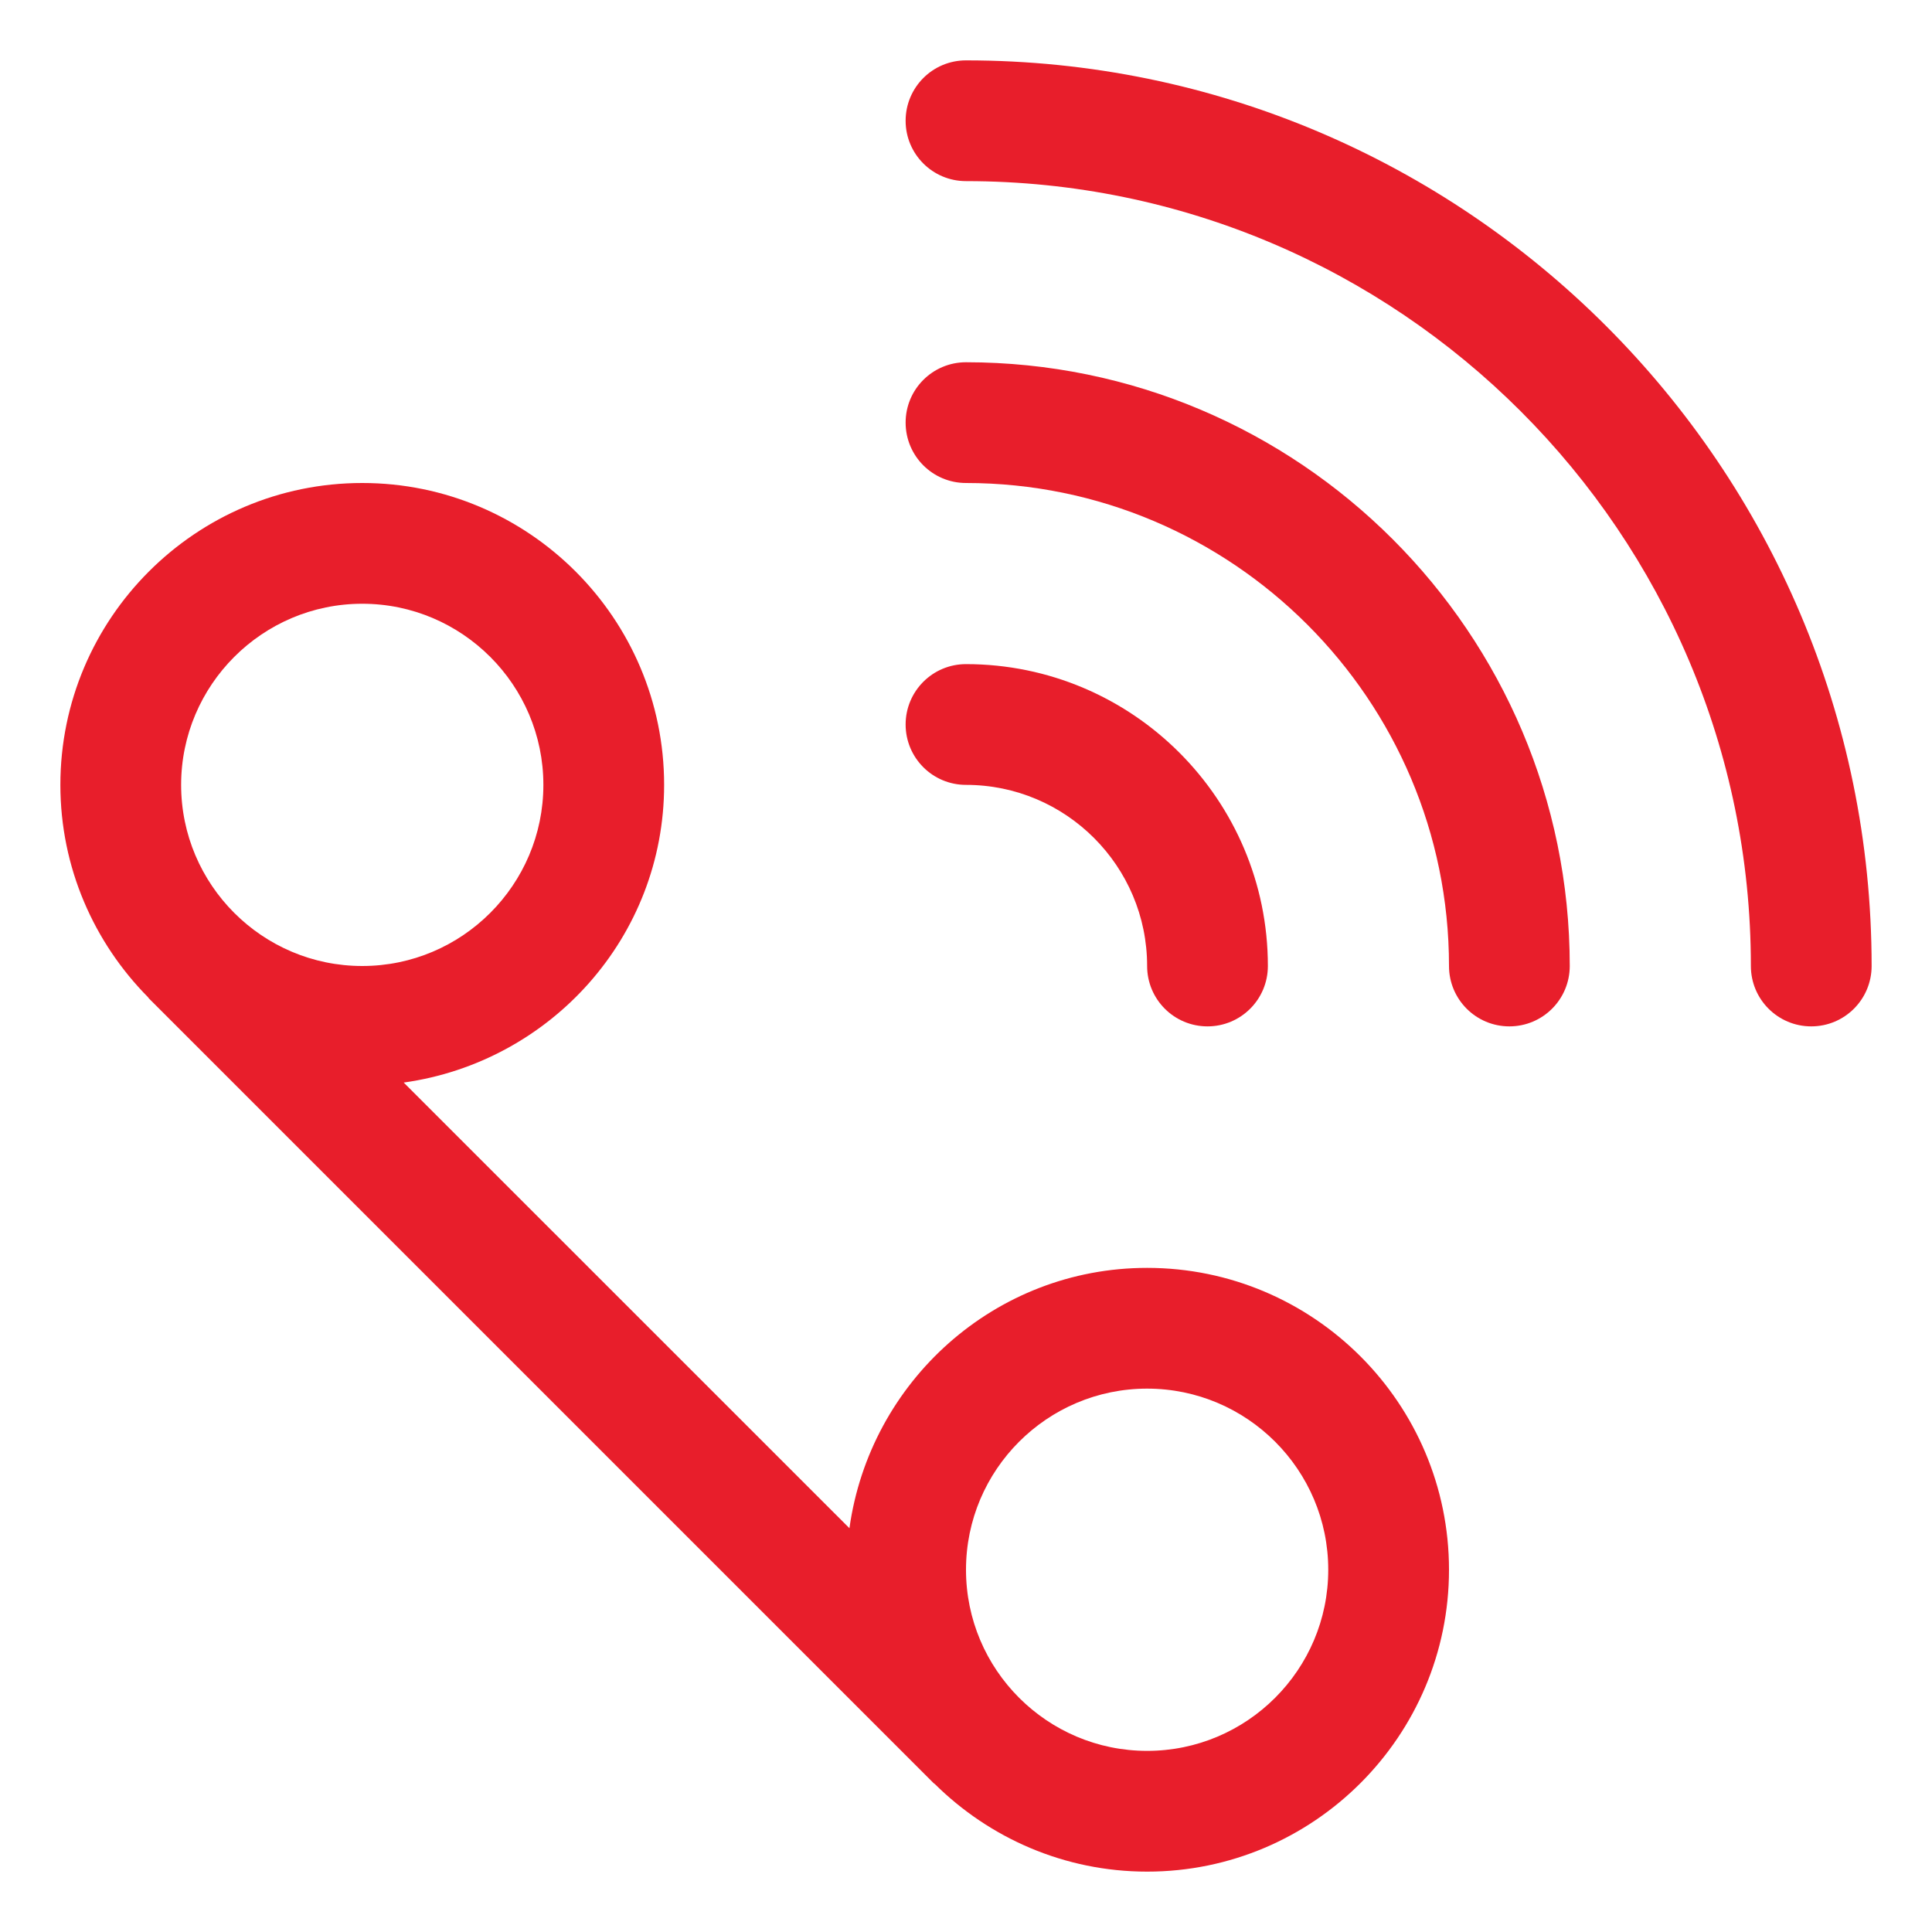
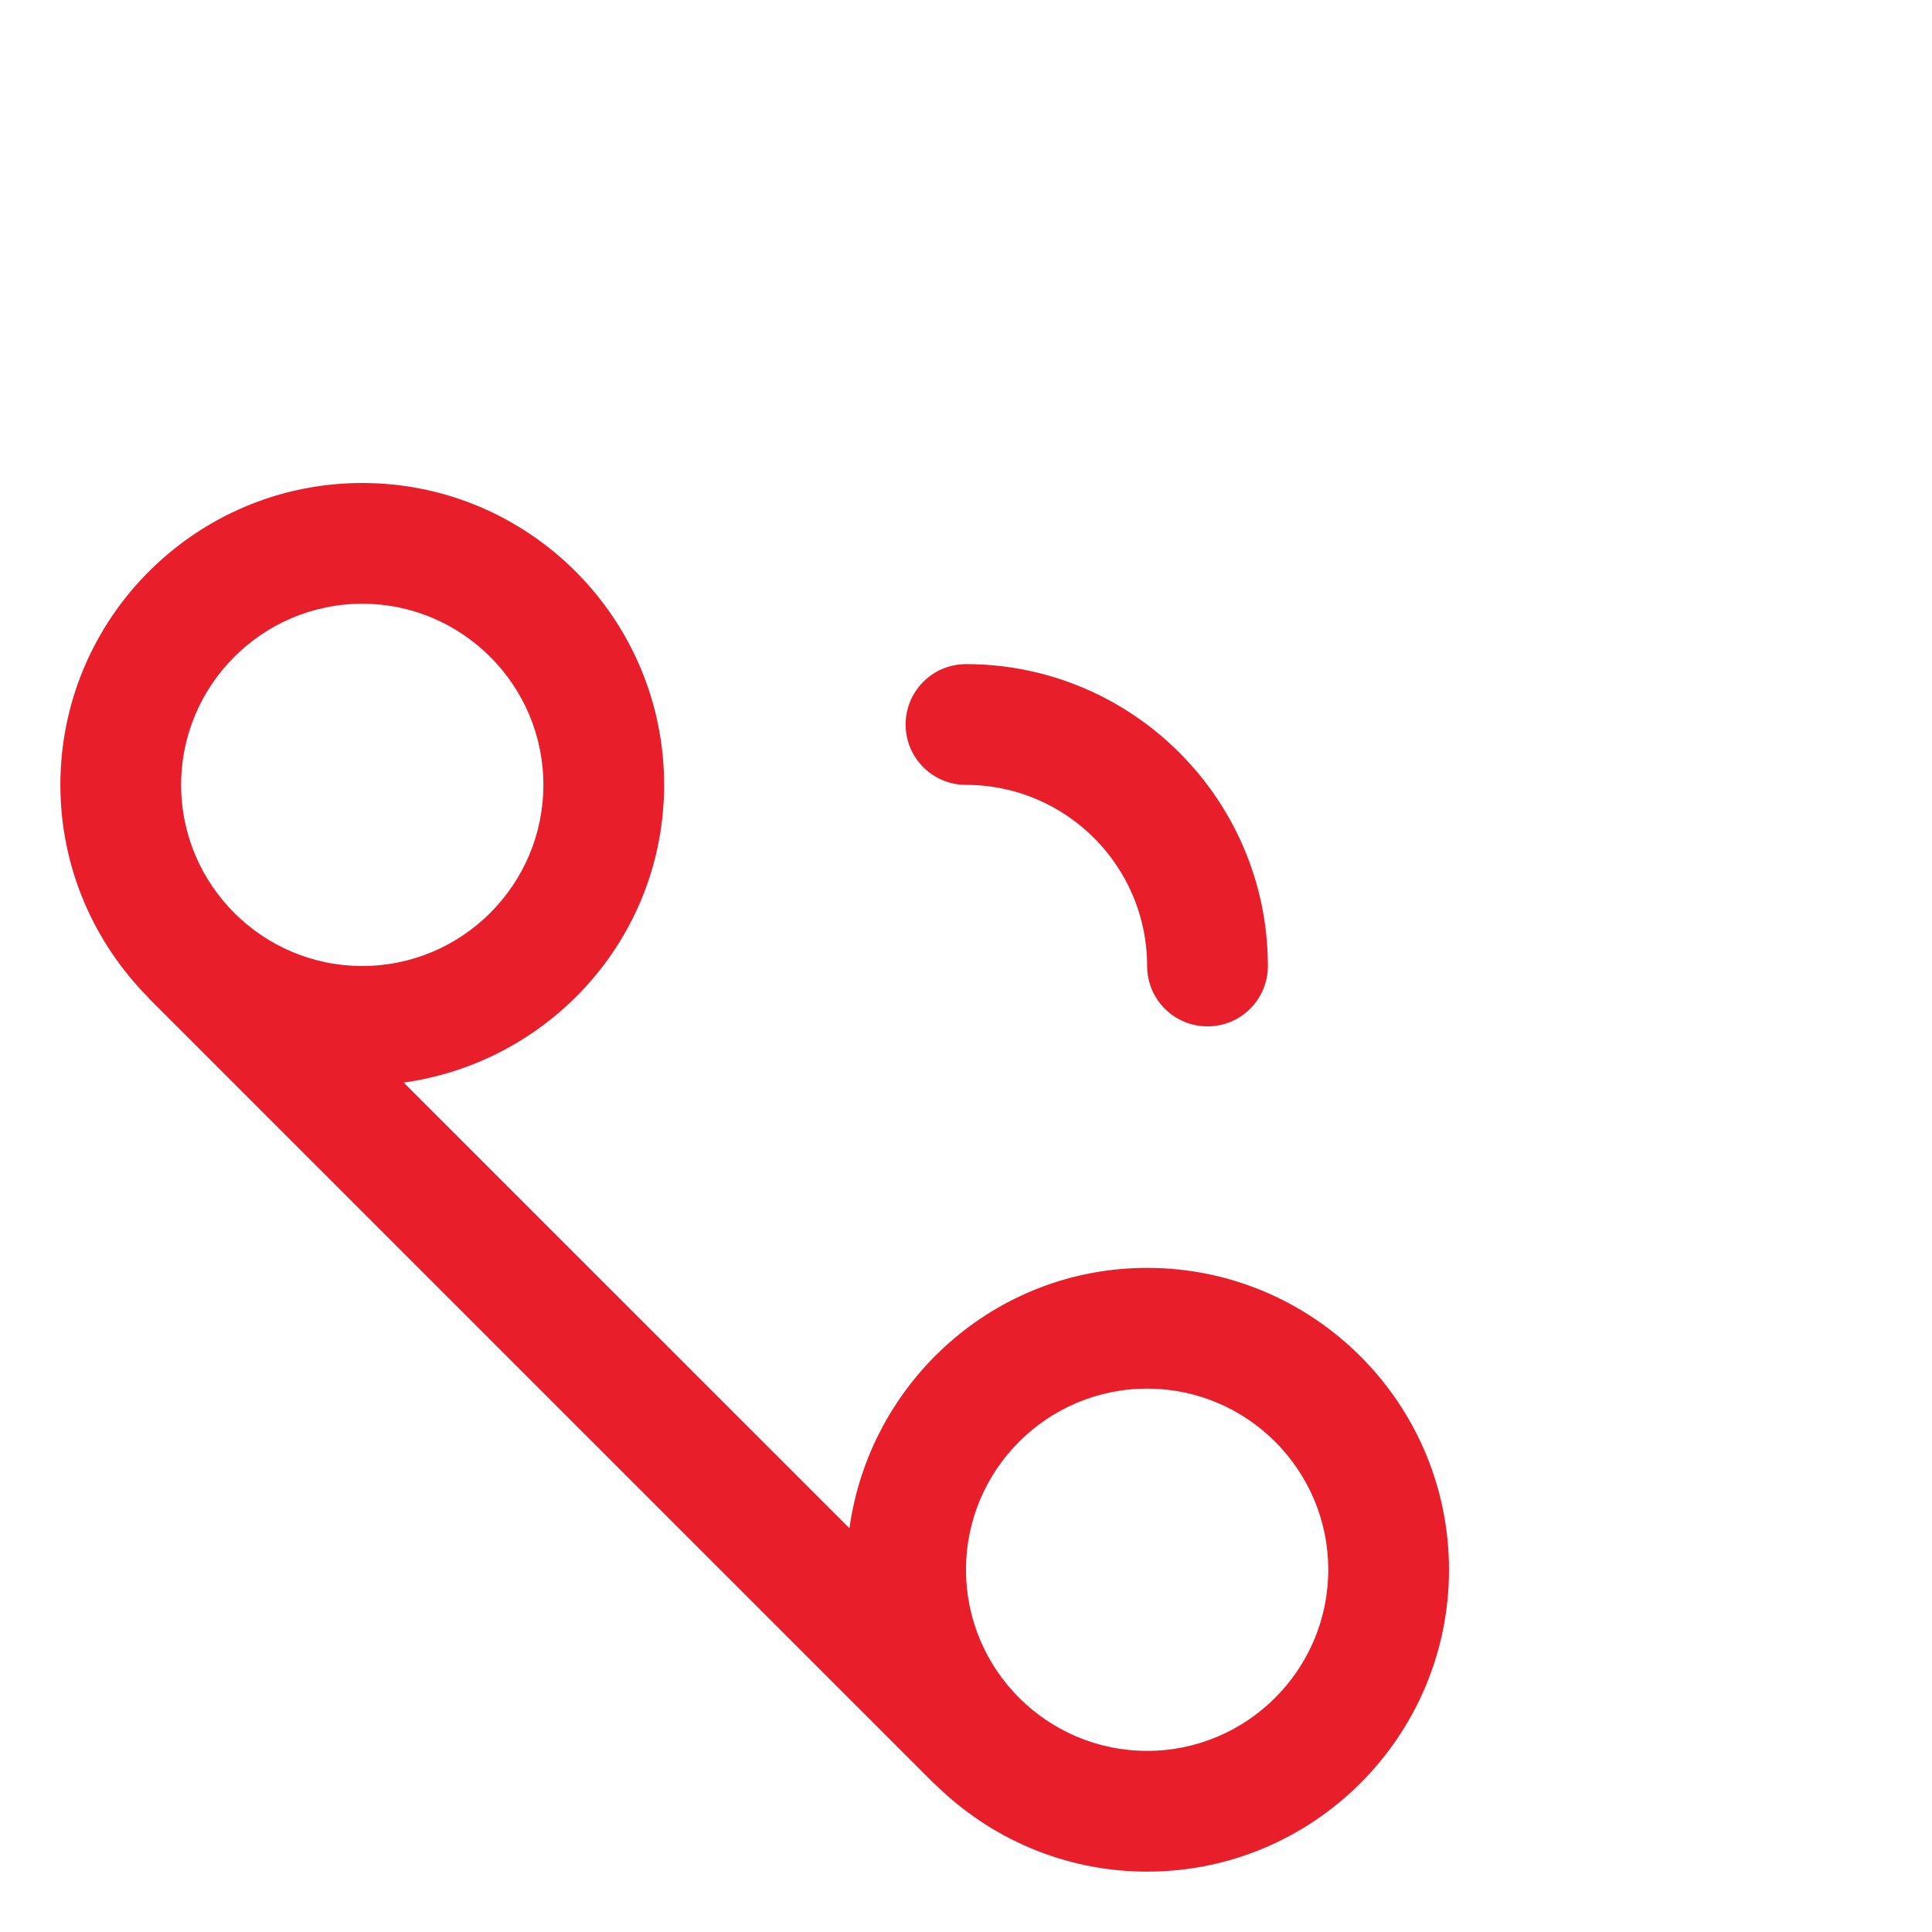
<svg xmlns="http://www.w3.org/2000/svg" width="24px" height="24px" viewBox="0 0 24 24" version="1.1">
  <title>B0D6705A-DDCC-4BA9-91E4-E3403027435F</title>
  <g id="Plantilla-Producto-Seguros---Desktop" stroke="none" stroke-width="1" fill="none" fill-rule="evenodd">
    <g id="Seguro-Auto-Perdida-Total" transform="translate(-114, -351)">
      <g id="Group-2-Copy-4" transform="translate(0, 62)">
        <g id="Group-29" transform="translate(90, 67)">
          <g id="01.Atomo/buttons/01.desktop-button/01.primary-button/03.outline-button/1-default" transform="translate(0, 210)">
            <g id="Page-1" transform="translate(24, 12)">
              <polygon id="Fill-1" points="0 24 24 24 24 0 0 0" />
              <g id="Group-10" transform="translate(0.75, 0.75)" fill="#E81E2B">
                <path d="M13.5,21 C12.259,21 11.25,19.991 11.25,18.75 C11.25,17.509 12.259,16.5 13.5,16.5 C14.741,16.5 15.75,17.509 15.75,18.75 C15.75,19.991 14.741,21 13.5,21 M3.75,6.75 C4.99,6.75 6,7.76 6,9 C6,10.241 4.99,11.25 3.75,11.25 C2.51,11.25 1.5,10.241 1.5,9 C1.5,7.76 2.51,6.75 3.75,6.75 M13.5,15 C11.609,15 10.056,16.412 9.802,18.234 L4.265,12.698 C6.088,12.443 7.5,10.891 7.5,9 C7.5,6.932 5.818,5.25 3.75,5.25 C1.682,5.25 0,6.932 0,9 C0,10.028 0.418,10.96 1.09,11.639 C1.093,11.642 1.095,11.648 1.099,11.652 L10.849,21.402 C10.853,21.406 10.858,21.407 10.862,21.411 C11.541,22.083 12.473,22.5 13.5,22.5 C15.568,22.5 17.25,20.818 17.25,18.75 C17.25,16.682 15.568,15 13.5,15" id="Fill-2" />
-                 <path d="M11.25,0 C10.835,0 10.5,0.336 10.5,0.75 C10.5,1.164 10.835,1.5 11.25,1.5 C16.626,1.5 21,5.874 21,11.25 C21,11.664 21.335,12 21.75,12 C22.165,12 22.5,11.664 22.5,11.25 C22.5,5.047 17.453,0 11.25,0" id="Fill-4" />
-                 <path d="M11.25,3.75 C10.835,3.75 10.5,4.086 10.5,4.5 C10.5,4.914 10.835,5.25 11.25,5.25 C14.558,5.25 17.25,7.942 17.25,11.25 C17.25,11.664 17.585,12 18,12 C18.415,12 18.75,11.664 18.75,11.25 C18.75,7.114 15.386,3.75 11.25,3.75" id="Fill-6" />
                <path d="M13.5,11.25 C13.5,11.664 13.835,12 14.25,12 C14.665,12 15,11.664 15,11.25 C15,9.182 13.318,7.5 11.25,7.5 C10.835,7.5 10.5,7.836 10.5,8.25 C10.5,8.664 10.835,9 11.25,9 C12.491,9 13.5,10.009 13.5,11.25" id="Fill-8" />
              </g>
            </g>
          </g>
        </g>
      </g>
    </g>
  </g>
</svg>